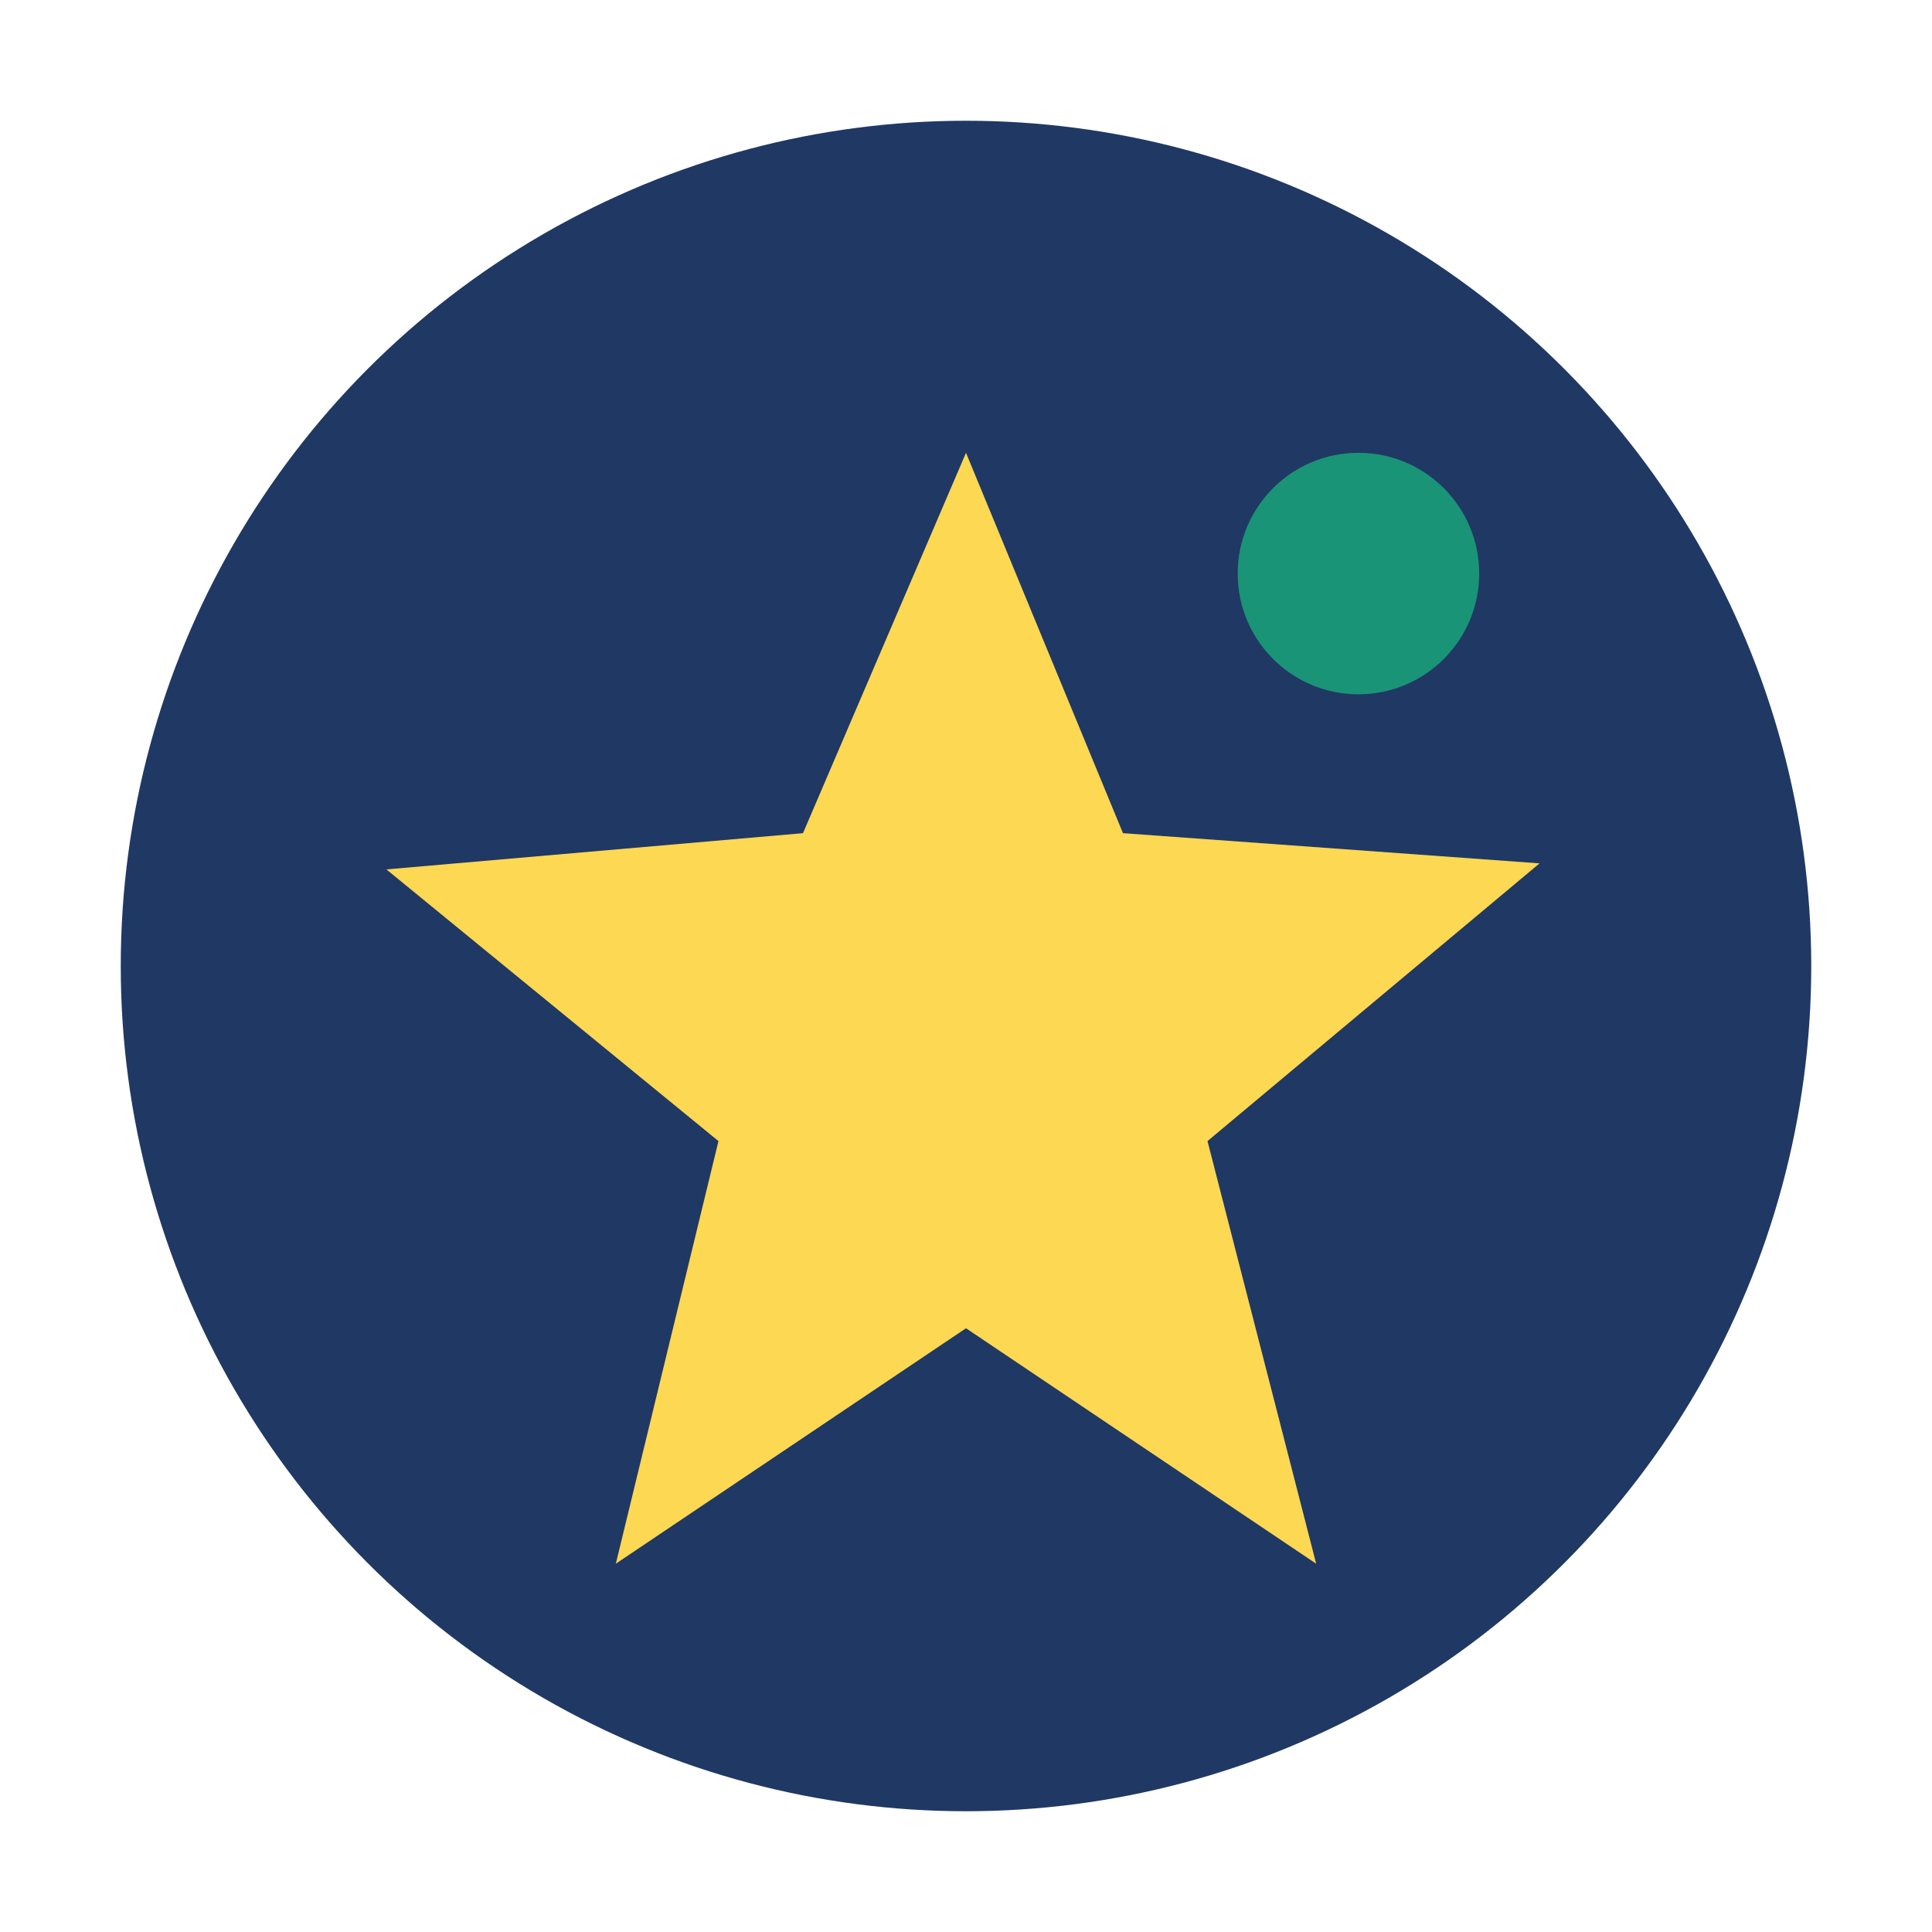
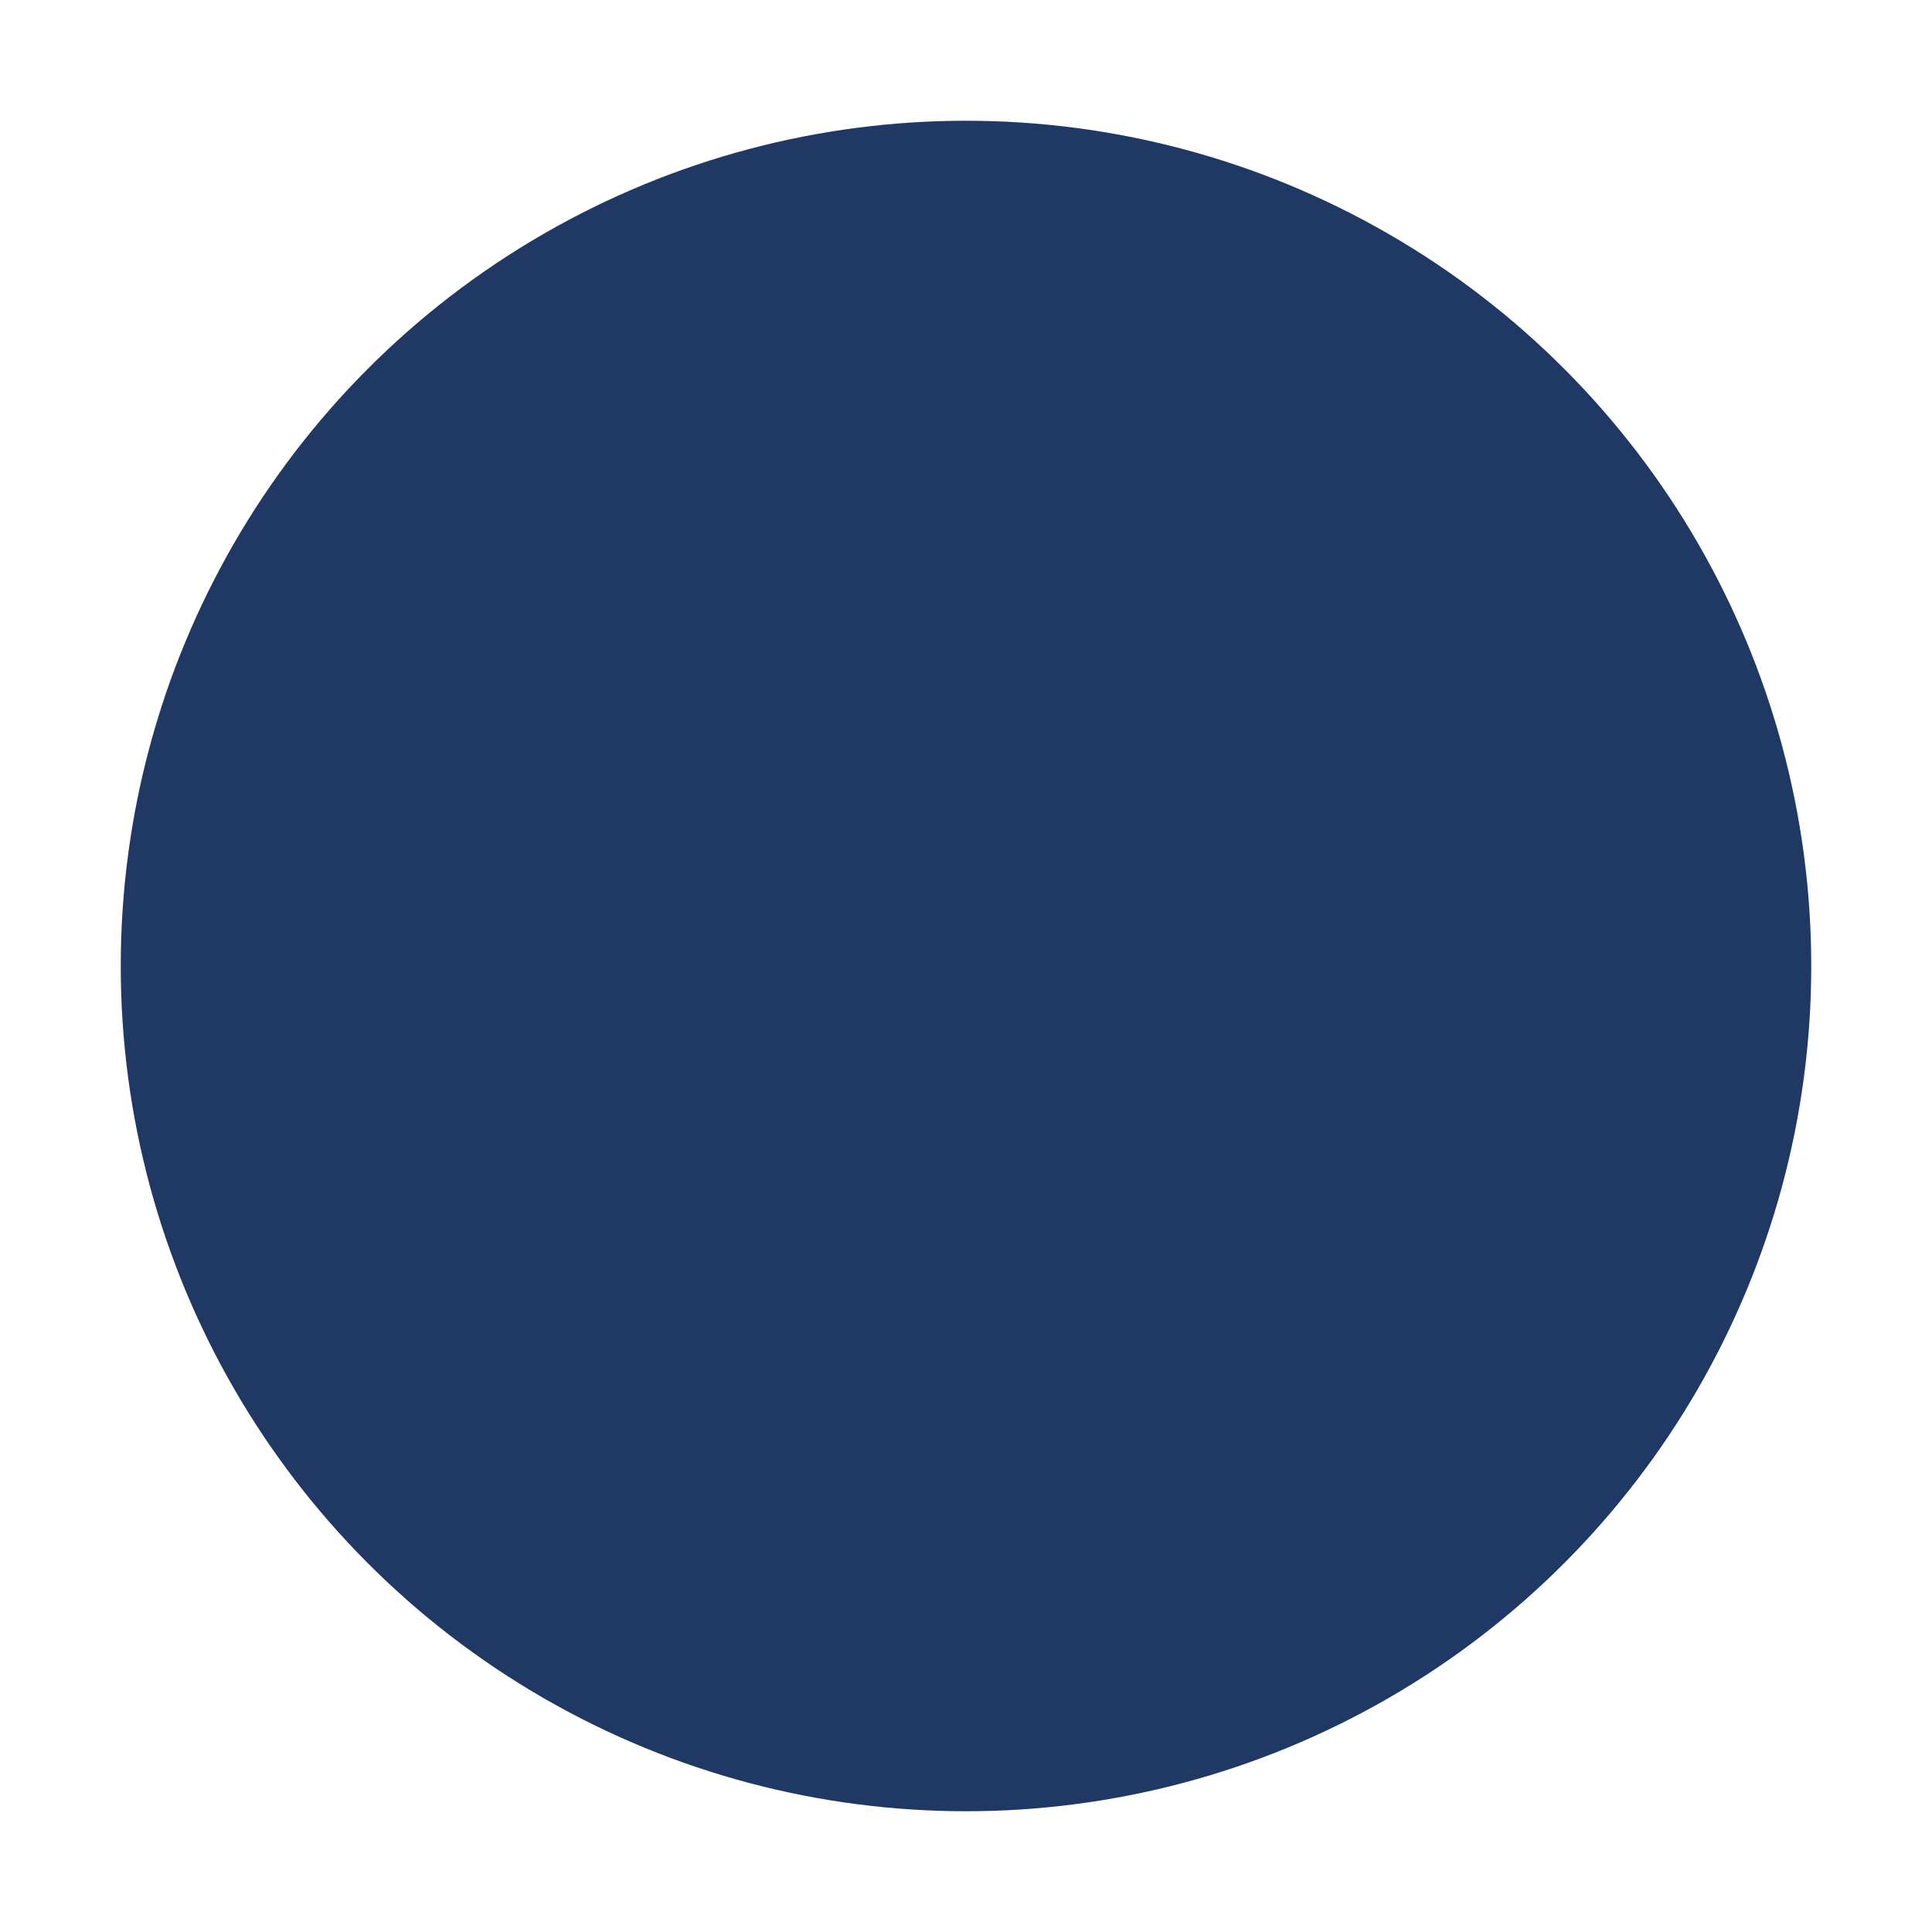
<svg xmlns="http://www.w3.org/2000/svg" width="32" height="32" viewBox="0 0 32 32">
  <circle cx="16" cy="16" r="14" fill="#203864" />
-   <path d="M16 7.5l2.6 6.3 6.9.5-5.5 4.6 1.8 7-5.8-3.9-5.8 3.9 1.7-7-5.5-4.5 6.9-.6z" fill="#FDD853" />
-   <circle cx="22.5" cy="9.5" r="2" fill="#1A9477" />
</svg>